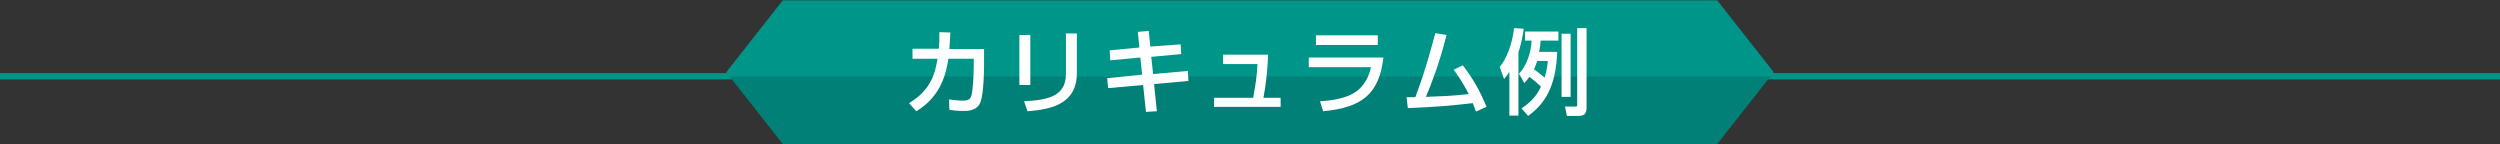
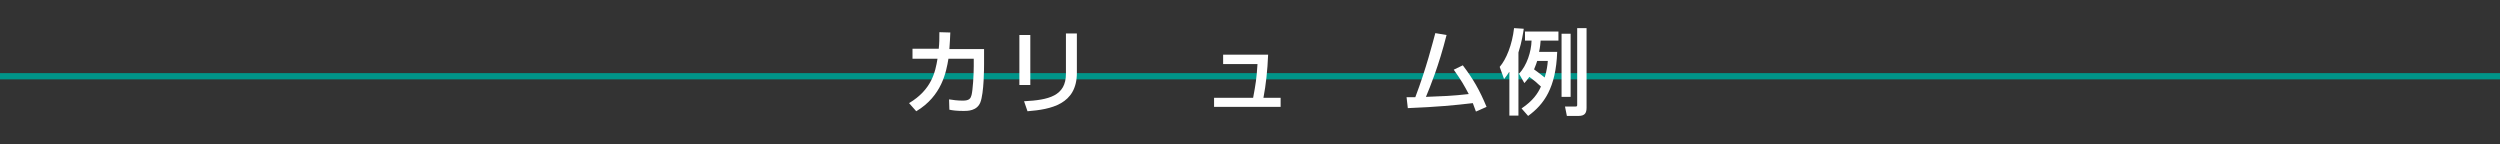
<svg xmlns="http://www.w3.org/2000/svg" version="1.1" x="0px" y="0px" viewBox="0 0 800 46.2" style="enable-background:new 0 0 800 46.2;" xml:space="preserve">
  <rect x="0" y="0" width="800" height="46.2" fill="#333333" stroke="none" />
  <style type="text/css">
	.st0{fill:none;stroke:#009589;stroke-width:1.996;stroke-miterlimit:10;}
	.st1{fill:#009589;}
	.st2{fill:#008076;}
	.st3{fill:#FFFFFF;}
</style>
  <g id="レイヤー_1">
</g>
  <g id="text">
    <line class="st0" x1="0" y1="24.4" x2="800" y2="24.4" />
    <g>
      <g>
-         <polygon class="st1" points="567.6,23.1 549.5,0.1 250.5,0.1 232.4,23.1 233.5,24.5 566.5,24.5    " />
-       </g>
-       <polygon class="st2" points="233.5,24.5 250.5,46.1 549.5,46.1 566.5,24.5   " />
+         </g>
    </g>
    <g>
      <path class="st3" d="M290.9,33c7.2-4.3,8.4-9.9,9.1-14.2h-8v-3.2h8.4c0.2-1.9,0.2-3.1,0.2-5.3l3.5,0.1c-0.1,1.9-0.1,2.9-0.3,5.3    h11.1v4.9c0,0.8,0,9.2-1.2,12.2c-1.1,2.7-4.1,2.7-5.3,2.7c-2.4,0-3.7-0.2-4.6-0.4l-0.1-3.3c1.3,0.2,2.7,0.4,4.4,0.4    c2.1,0,2.5-0.7,2.8-1.8c0.4-1.6,0.7-6.4,0.7-9.2v-2.4h-8.1c-0.7,4.2-2.1,11.9-10.3,16.8L290.9,33z" />
      <path class="st3" d="M329.7,27.2h-3.5v-16h3.5V27.2z M344.6,23.3c0,10.1-8.3,11.7-15.8,12.3l-1.1-3.2c7.9-0.4,13.4-1.7,13.4-8.8    V10.7h3.5V23.3z" />
-       <path class="st3" d="M377.8,14.2l0.2,3.1l-9.6,0.9l0.6,5.5l11.1-1l0.2,3.2l-11,1l0.9,8.7l-3.5,0.2l-0.9-8.6l-11.2,1l-0.3-3.2    l11.2-1.1l-0.6-5.5l-9.6,0.9l-0.2-3.2l9.5-0.9l-0.5-5l3.5-0.3l0.5,5L377.8,14.2z" />
      <path class="st3" d="M409.8,31.3v2.9h-21.3v-2.9h12.5c0.8-4.3,1.1-6.1,1.4-10.8h-11v-3h14.4c-0.2,5-0.7,9.6-1.5,13.8H409.8z" />
-       <path class="st3" d="M442.7,18.4c-1.4,11.7-6.8,16-19.3,17.2l-1-3.2c5.2-0.3,8.8-1.3,11.1-2.8c1.7-1,4.3-3.6,5.2-8.1h-19.9v-3.1    H442.7z M440.9,11.3v3.1h-19.8v-3.1H440.9z" />
      <path class="st3" d="M450.1,31.1c0.1,0,2.5,0,2.8,0c3.5-9.2,5.6-17.6,6.4-20.5l3.6,0.6c-2.5,9.9-5.2,16.4-6.6,19.8    c5.2-0.2,8.4-0.3,13.7-0.9c-1.6-3-2.2-4.1-4.8-7.8l2.9-1.4c3.4,4.5,5.4,8,7.6,13.3l-3.4,1.5c-0.3-0.9-0.5-1.4-1-2.7    c-6,0.7-11.1,1.2-20.8,1.6L450.1,31.1z" />
      <path class="st3" d="M482.9,23.1c-0.5,0.8-0.9,1.3-1.6,2.2l-1.4-3.9c2.1-2.4,4-7.1,4.6-12.4l3.1,0.2c-0.2,1.4-0.6,4.1-1.7,7.6    v20.2h-2.9V23.1z M498.3,16.6c-0.4,11.5-4.2,16.8-9.3,20.5l-2.1-2.4c3.7-2.5,5.2-4.8,6.2-7c-1.6-1.5-2.1-1.9-3.7-3.1    c-0.7,1-1.1,1.4-1.6,2l-1.7-3c2.5-2.7,3.9-7,4-10.6h-2.1v-2.9h10.7V13h-5.7c-0.1,1-0.1,1.8-0.5,3.6H498.3z M491.9,19.5    c-0.1,0.3-0.5,1.6-1,2.7c0.8,0.6,1.8,1.3,3.4,2.6c0.7-2.3,0.9-4,1-5.3H491.9z M499.7,10.8h2.9V31h-2.9V10.8z M504.6,9h3.1v25.4    c0,1.6-0.4,2.7-2.6,2.7h-3.7l-0.6-3h3.1c0.8,0,0.8-0.1,0.8-0.7V9z" />
    </g>
  </g>
</svg>